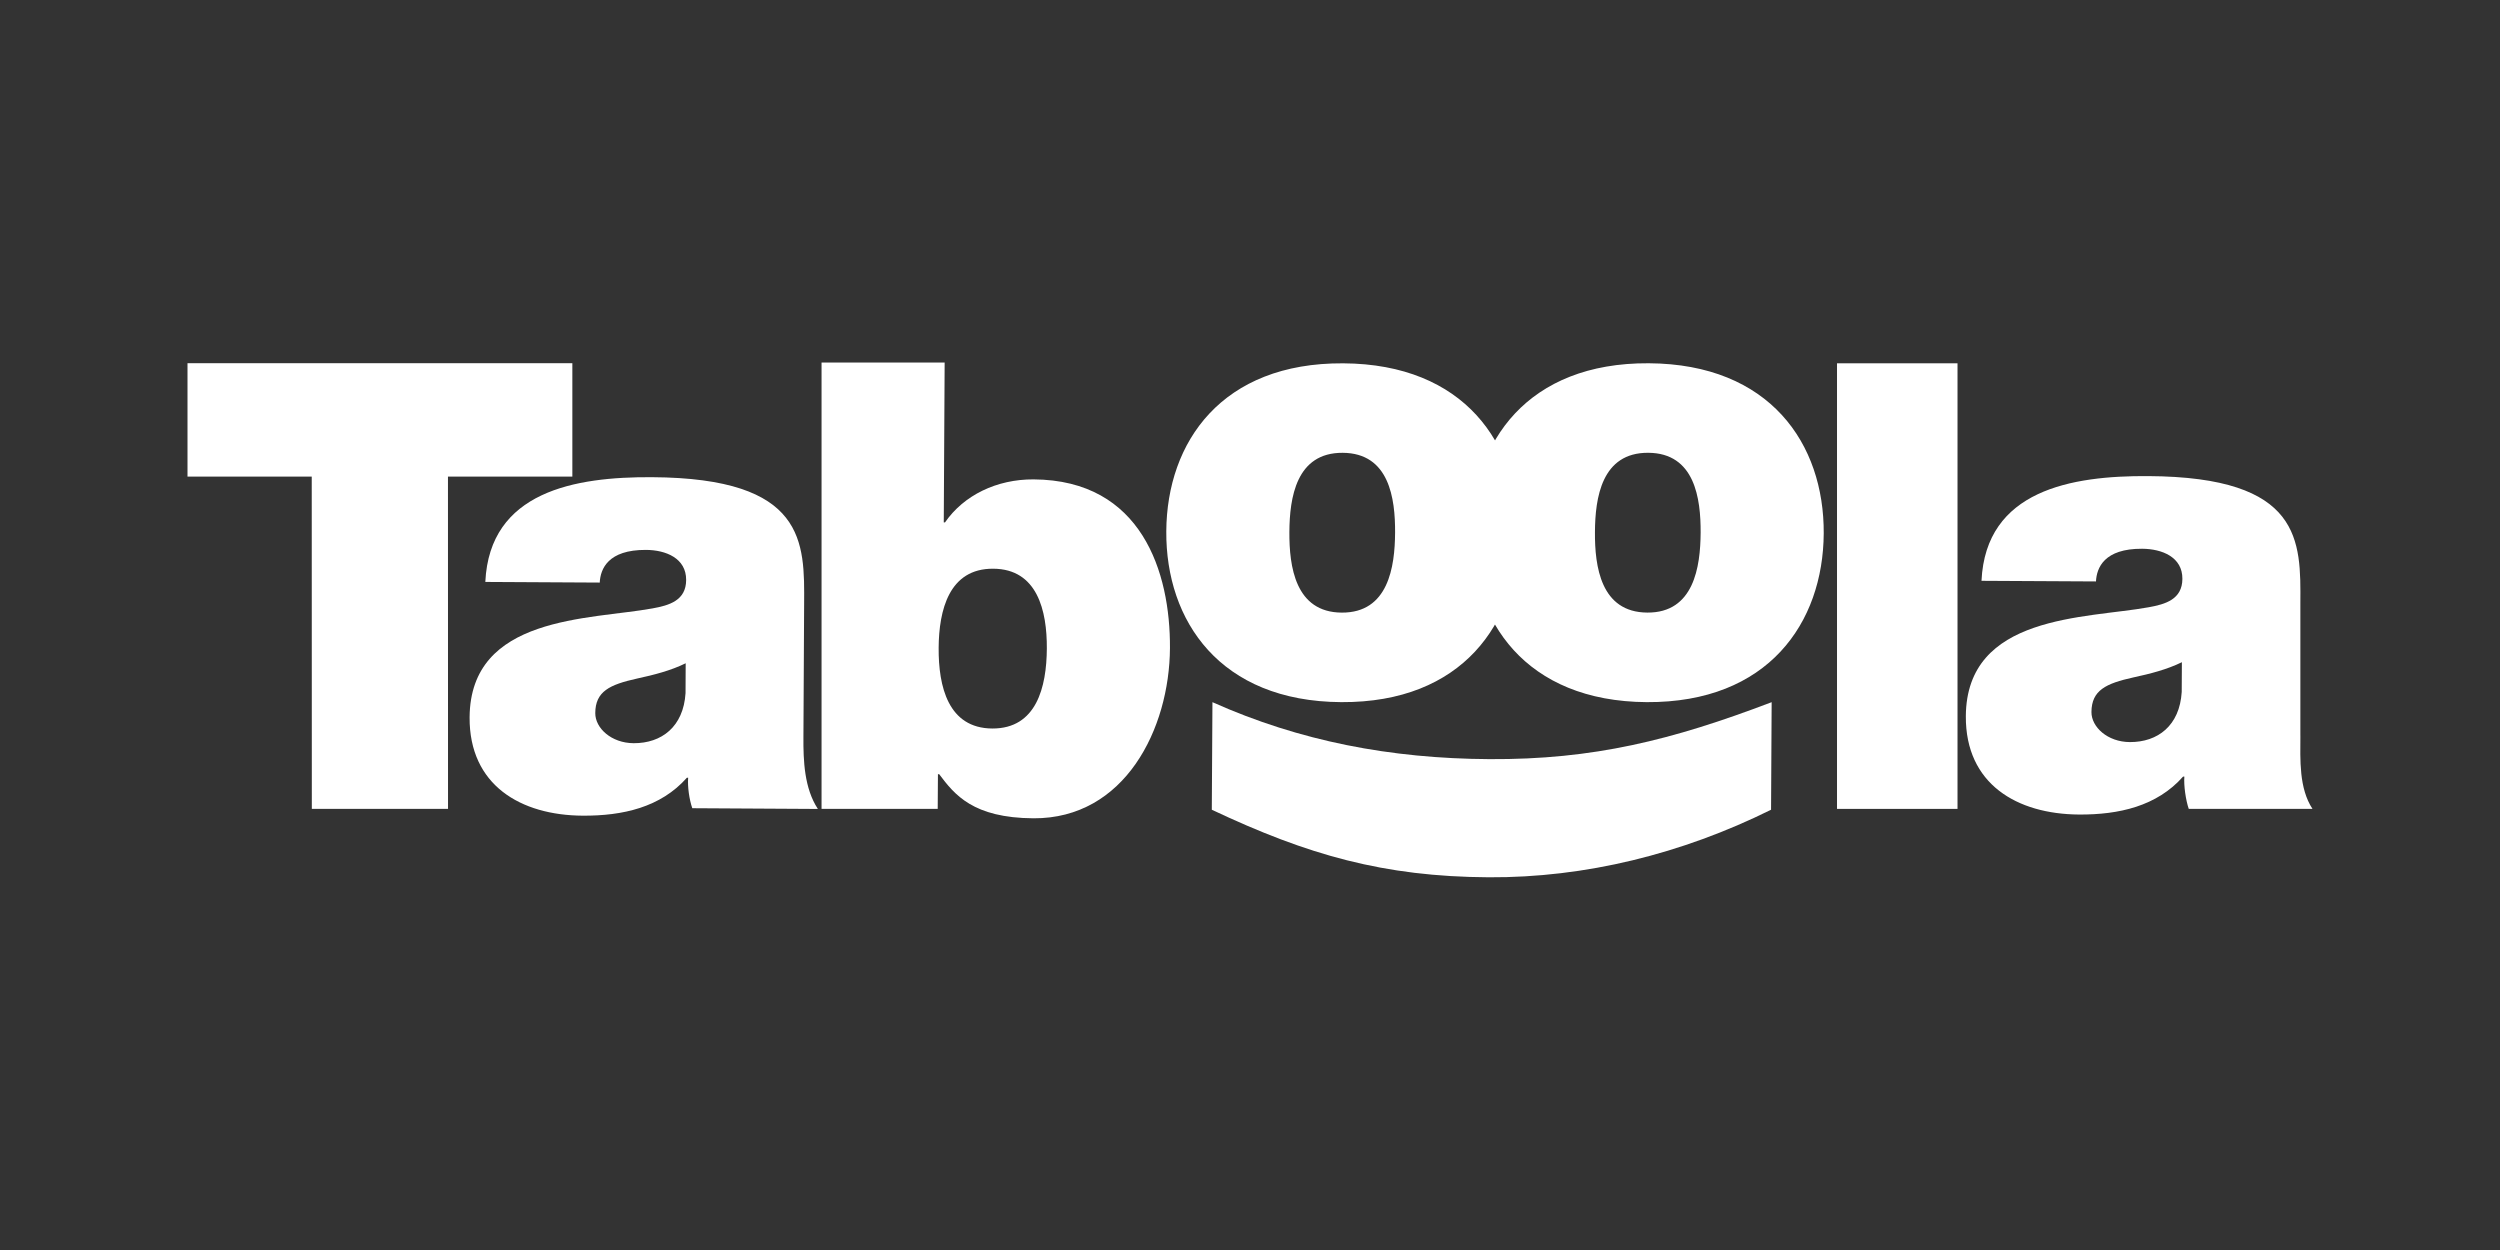
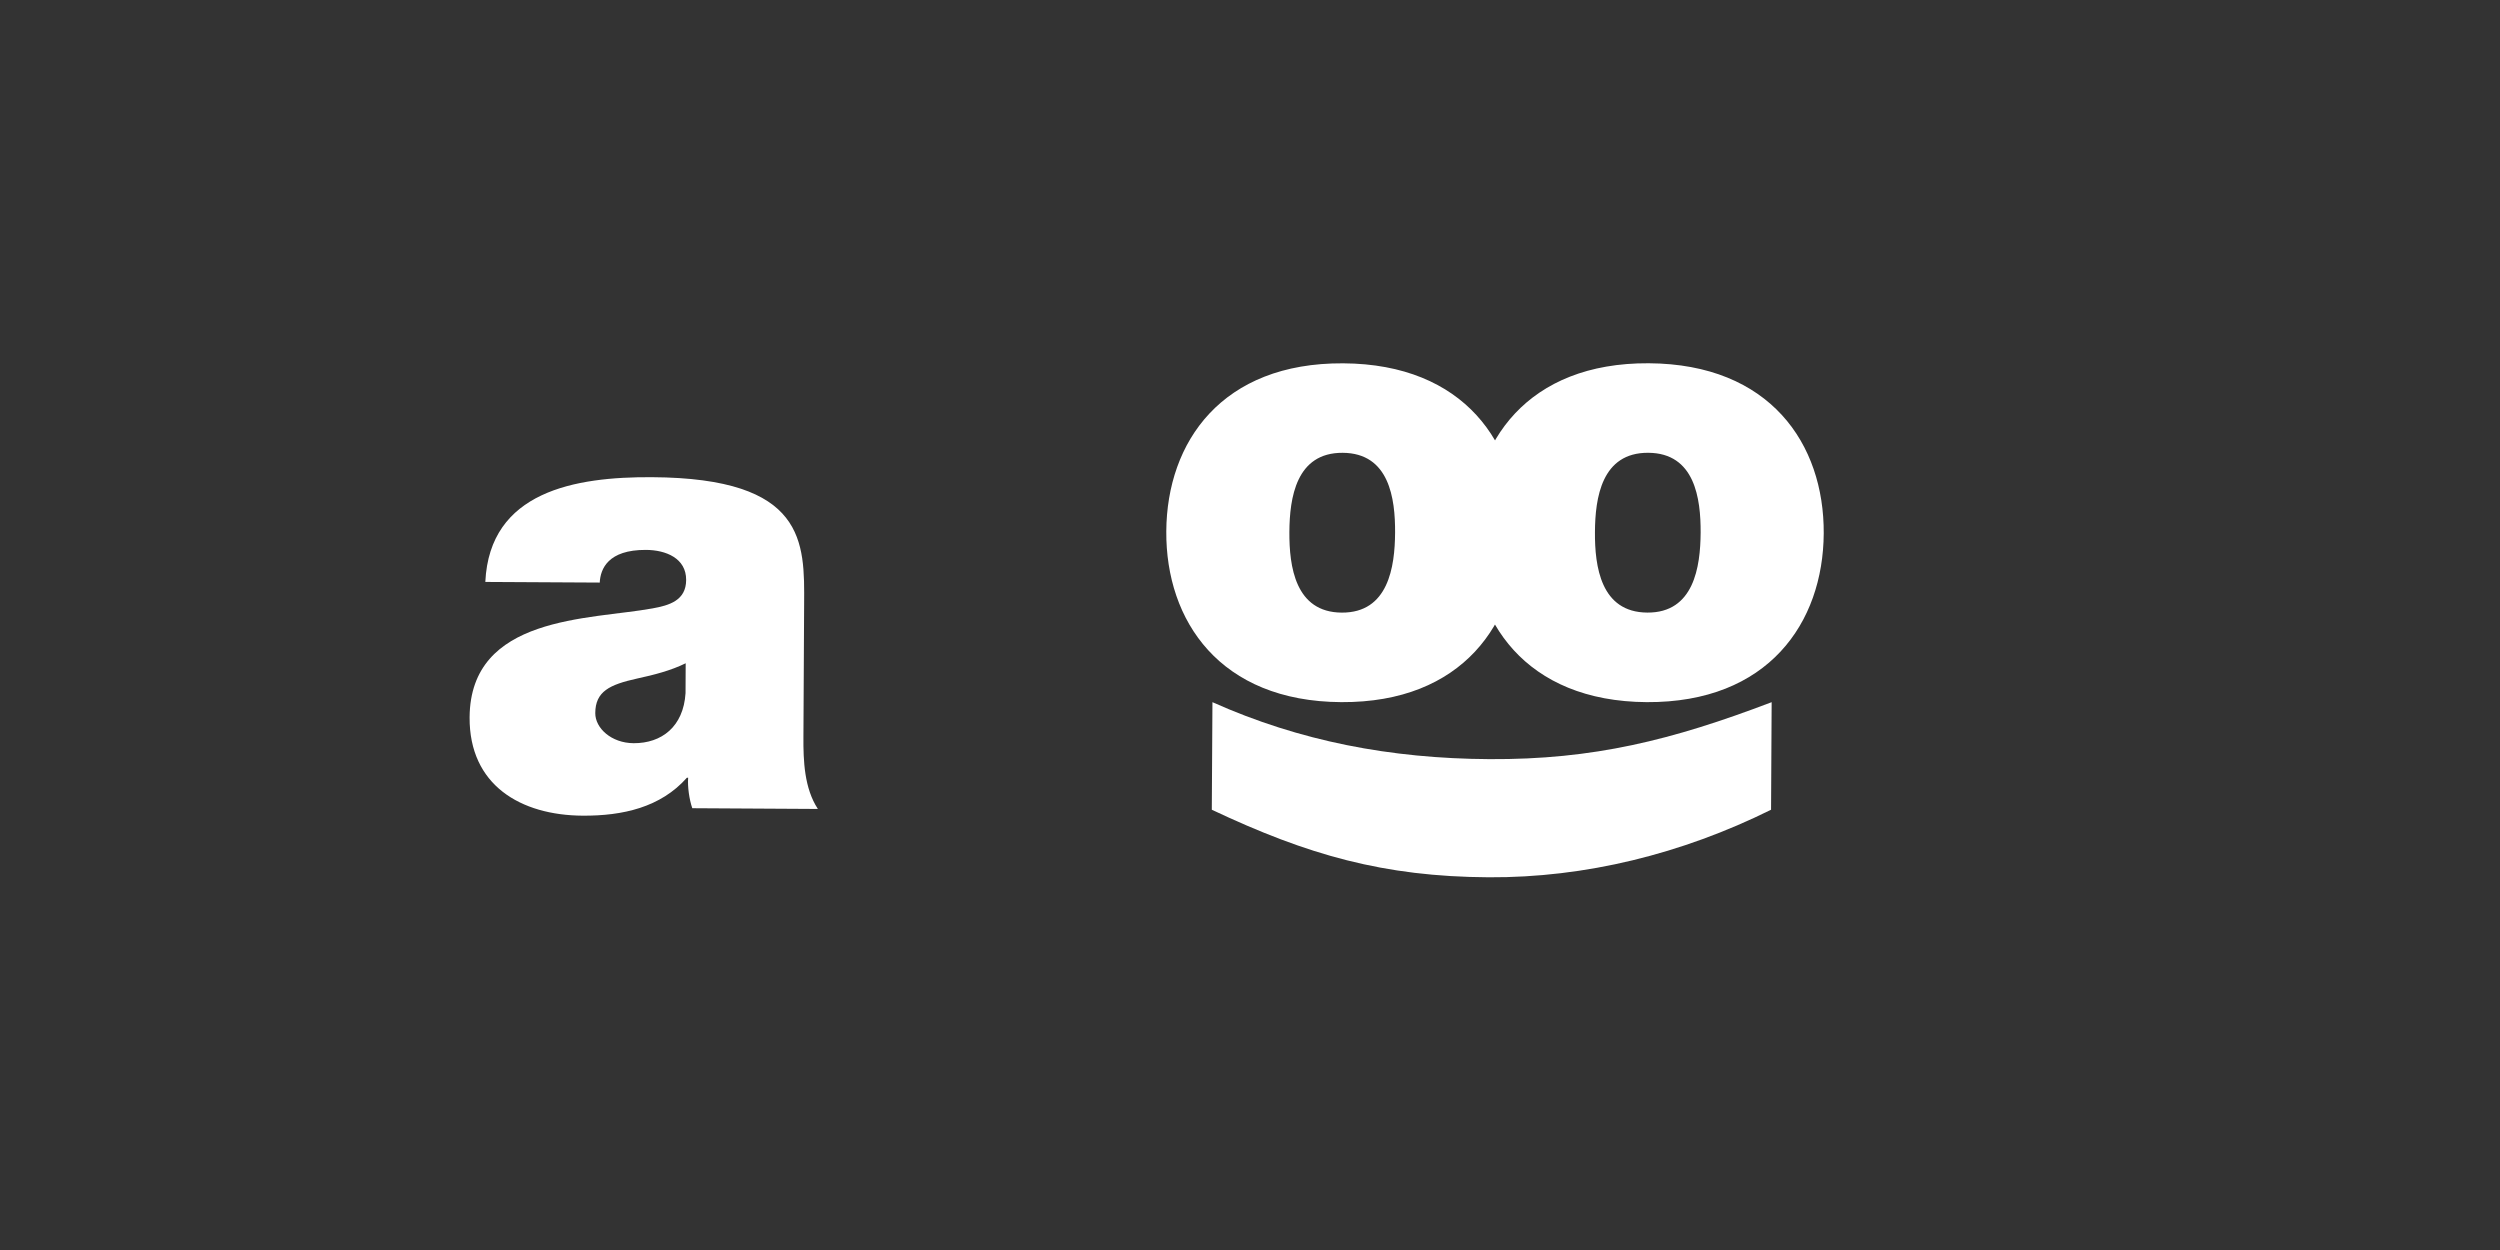
<svg xmlns="http://www.w3.org/2000/svg" width="200" height="100" viewBox="0 0 200 100" fill="none">
  <rect x="0" y="0" width="200" height="100" fill="#333333" stroke="none" />
-   <path d="M24.939 38.128H15V29.056H45.788V38.128H35.837L35.842 64.711H24.946L24.939 38.128Z" fill="white" />
  <path d="M54.854 53.061C53.658 53.651 52.31 53.992 50.97 54.283C48.776 54.77 47.629 55.309 47.622 57.048C47.615 58.245 48.901 59.444 50.69 59.456C52.929 59.468 54.676 58.137 54.843 55.45L54.854 53.061ZM64.274 58.939C64.26 60.879 64.347 63.068 65.43 64.716L55.383 64.657C55.139 63.959 54.995 62.913 55.052 62.219H54.951C52.849 64.594 49.811 65.271 46.625 65.254C41.652 65.224 37.537 62.814 37.568 57.392C37.617 49.233 47.168 49.588 52.195 48.673C53.54 48.431 54.885 48.041 54.892 46.4C54.904 44.657 53.267 43.999 51.675 43.992C48.642 43.978 48.033 45.513 47.979 46.606L38.826 46.555C39.164 39.294 46.035 38.139 52.155 38.175C64.49 38.248 64.363 43.371 64.33 48.344L64.274 58.939Z" fill="white" />
-   <path d="M79.456 45.497C75.924 45.475 75.111 48.805 75.092 51.836C75.073 54.918 75.851 58.259 79.381 58.281C82.915 58.299 83.728 54.972 83.747 51.885C83.766 48.854 82.987 45.513 79.456 45.497ZM65.724 29H75.572L75.501 41.793H75.6C77.105 39.614 79.747 38.335 82.684 38.351C91.337 38.403 93.632 45.776 93.597 51.847C93.559 58.313 89.985 65.504 82.675 65.464C77.85 65.433 76.369 63.585 75.134 61.934H75.035L75.017 64.711H65.724V29Z" fill="white" />
  <path d="M107.417 36.225C103.686 36.202 103.166 39.832 103.15 42.567C103.136 45.301 103.611 48.988 107.34 49.009C111.069 49.031 111.591 45.353 111.607 42.614C111.624 39.879 111.146 36.247 107.417 36.225ZM107.3 56.171C97.598 56.115 93.258 49.672 93.303 42.511C93.345 35.346 97.756 29.007 107.457 29.066C117.159 29.12 121.499 35.511 121.457 42.675C121.412 49.835 117.001 56.228 107.3 56.171Z" fill="white" />
  <path d="M131.859 36.223C128.129 36.2 127.61 39.83 127.596 42.567C127.577 45.301 128.054 48.986 131.786 49.007C135.512 49.031 136.034 45.351 136.051 42.614C136.065 39.879 135.588 36.244 131.859 36.223ZM131.741 56.171C122.042 56.113 117.702 49.67 117.746 42.508C117.786 35.346 122.2 29.005 131.899 29.061C141.598 29.117 145.938 35.508 145.898 42.67C145.856 49.837 141.442 56.225 131.741 56.171Z" fill="white" />
-   <path d="M146.961 29.064H156.601V64.711H146.961V29.064Z" fill="white" />
-   <path d="M174.551 52.976C173.354 53.564 172.007 53.905 170.667 54.194C168.471 54.681 167.328 55.221 167.316 56.961C167.309 58.156 168.595 59.355 170.385 59.367C172.625 59.379 174.372 58.048 174.537 55.36L174.551 52.976ZM184.031 58.847C184.022 60.787 183.914 63.063 185 64.711H175.101C174.859 64.013 174.692 62.823 174.749 62.13L174.647 62.127C172.545 64.502 169.51 65.181 166.324 65.163C161.349 65.13 157.234 62.72 157.267 57.298C157.316 49.139 166.862 49.496 171.892 48.581C173.237 48.339 174.582 47.949 174.591 46.308C174.603 44.566 172.966 43.91 171.372 43.9C168.337 43.884 167.732 45.421 167.678 46.515L158.52 46.465C158.861 39.205 165.734 38.048 171.852 38.088C184.187 38.156 184.06 43.282 184.029 48.255V58.847H184.031Z" fill="white" />
  <path d="M96.996 56.174C103.989 59.299 111.245 60.686 119.152 60.731C127.459 60.78 133.758 59.212 141.732 56.174L141.685 64.779C134.548 68.318 126.808 70.227 119.096 70.183C110.69 70.133 104.633 68.407 96.944 64.779L96.996 56.174Z" fill="white" />
</svg>